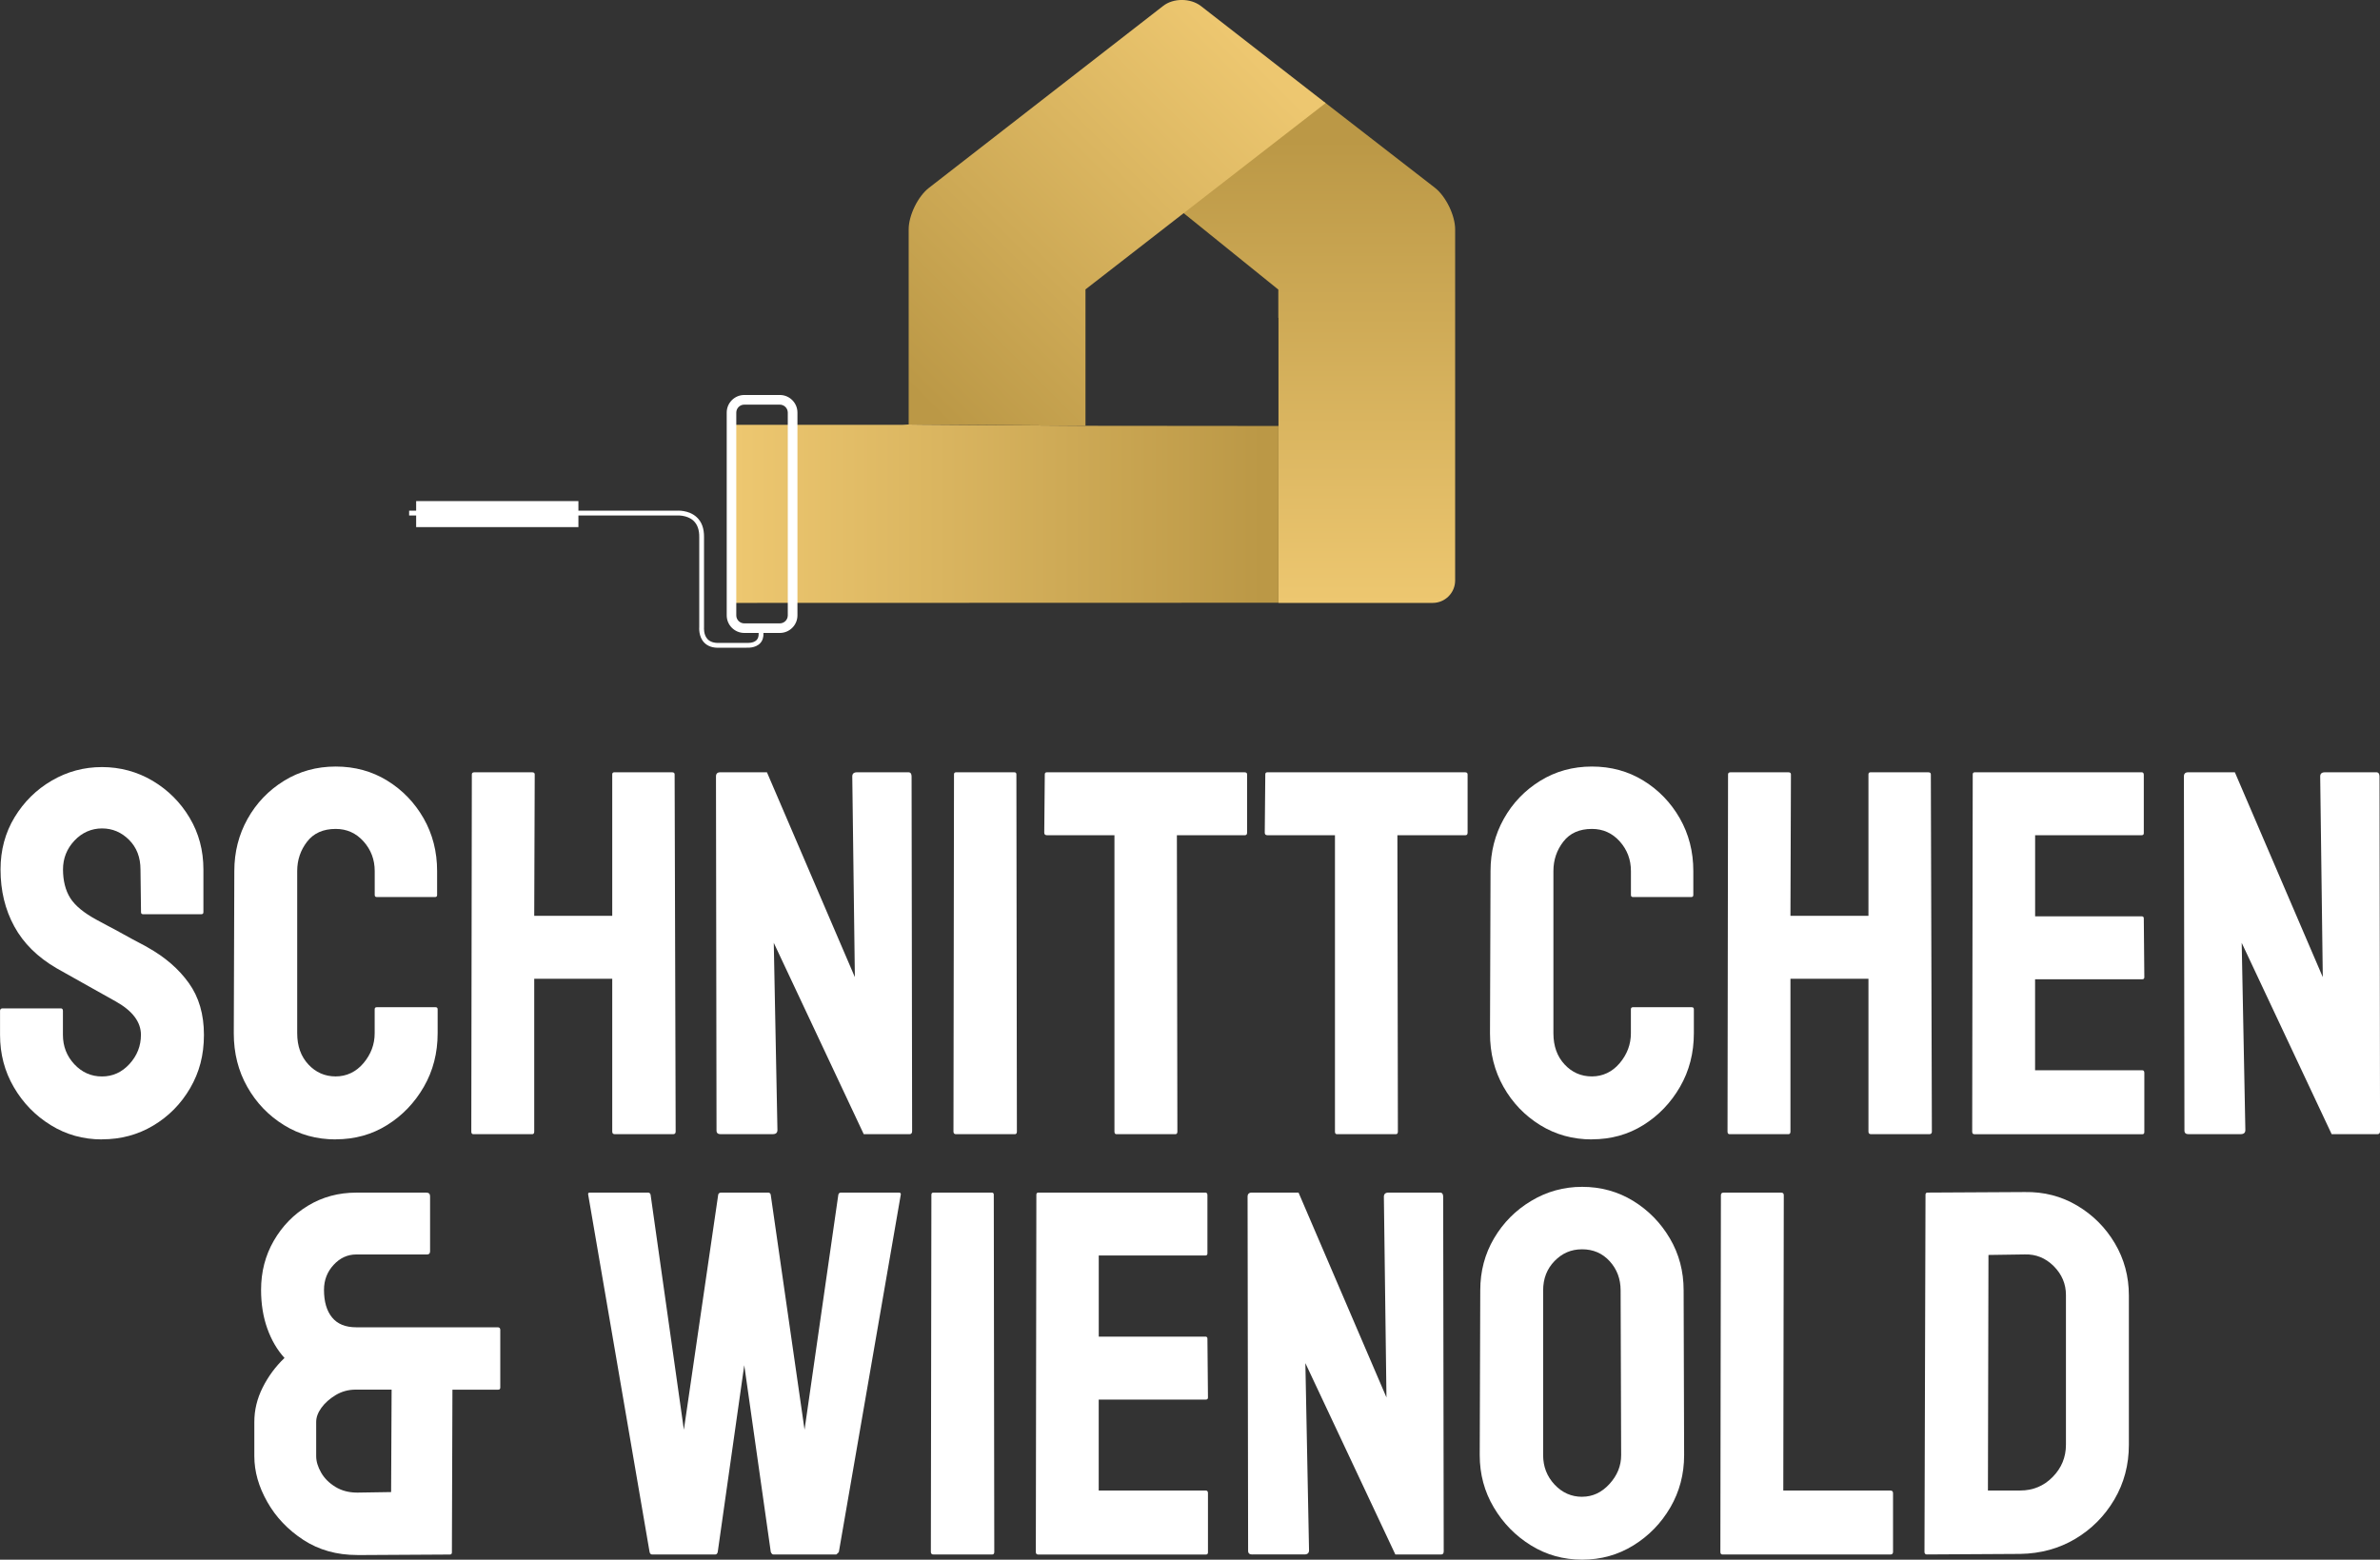
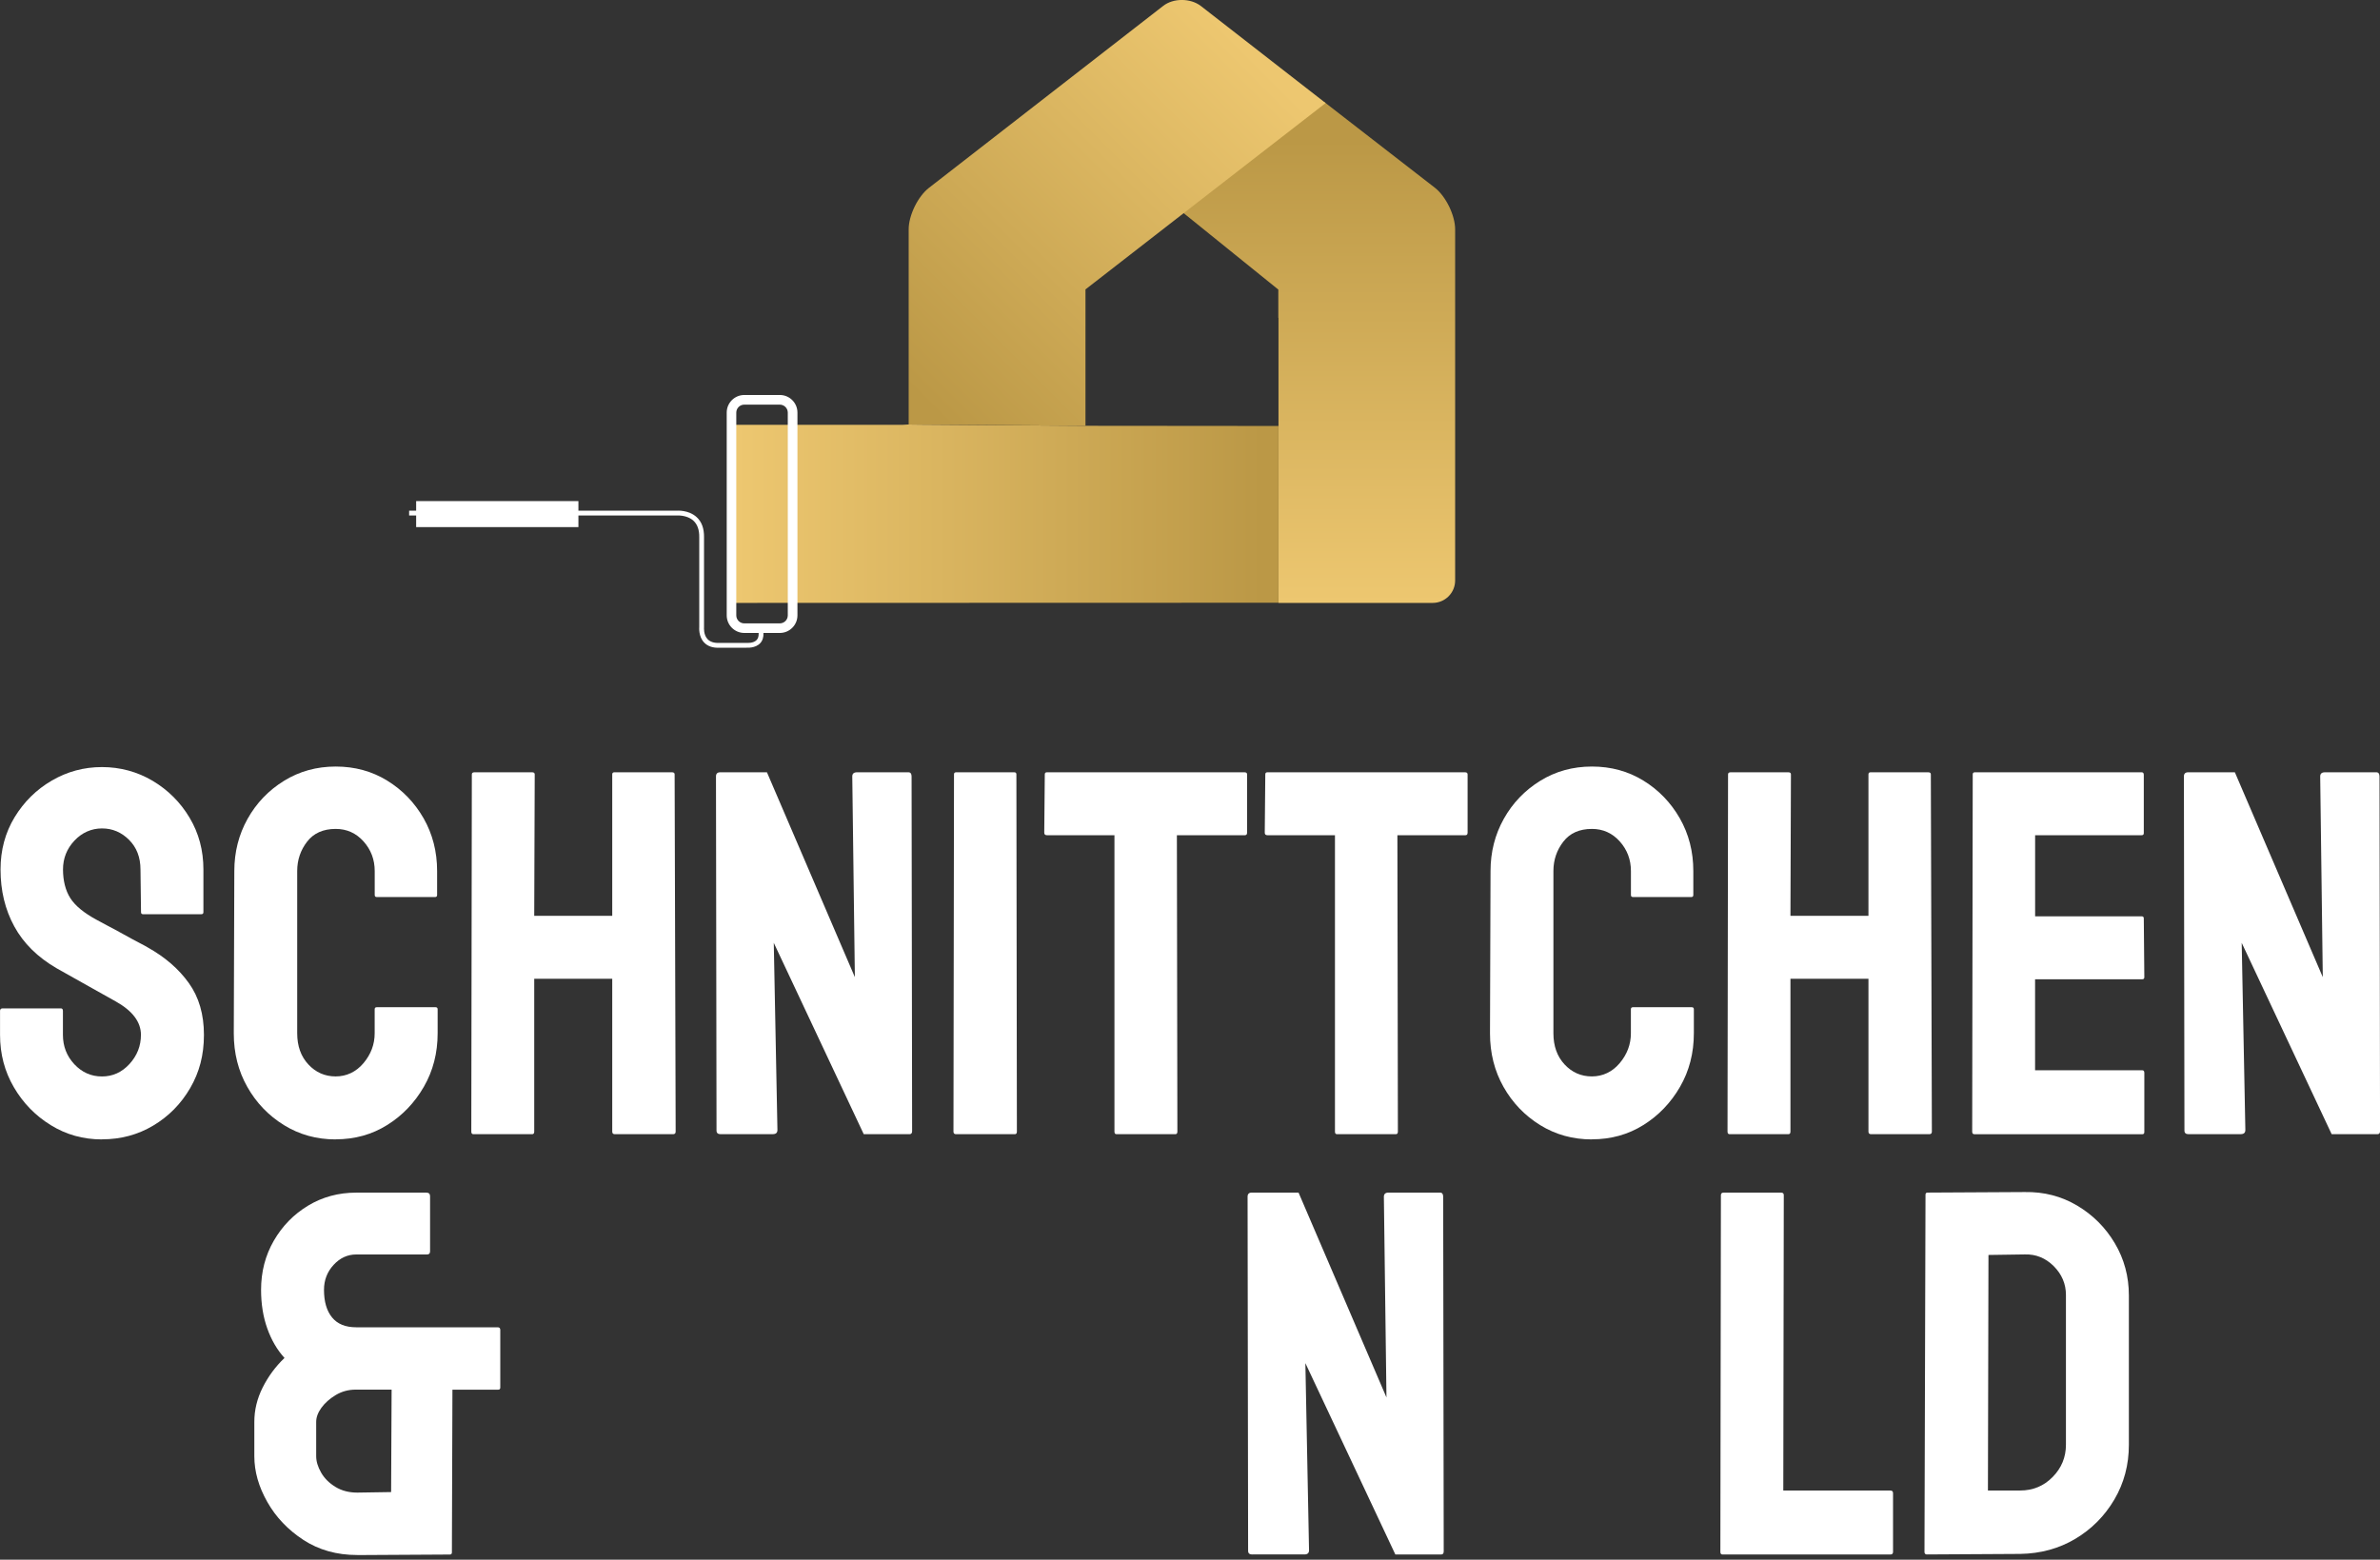
<svg xmlns="http://www.w3.org/2000/svg" xmlns:xlink="http://www.w3.org/1999/xlink" id="Ebene_2" data-name="Ebene 2" viewBox="0 0 579.06 379.55">
  <rect x="0" y="0" width="579.06" height="379.55" fill="#333333" stroke="none" />
  <defs>
    <style>
      .cls-1 {
        fill: #fff;
      }

      .cls-2 {
        fill: url(#Unbenannter_Verlauf_6-3);
      }

      .cls-3 {
        fill: url(#Unbenannter_Verlauf_6);
      }

      .cls-4 {
        fill: url(#Unbenannter_Verlauf_6-2);
      }
    </style>
    <linearGradient id="Unbenannter_Verlauf_6" data-name="Unbenannter Verlauf 6" x1="320.89" y1="146.6" x2="320.89" y2="34.07" gradientUnits="userSpaceOnUse">
      <stop offset="0" stop-color="#edc770" />
      <stop offset="1" stop-color="#bb9846" />
    </linearGradient>
    <linearGradient id="Unbenannter_Verlauf_6-2" data-name="Unbenannter Verlauf 6" x1="179.05" y1="125.01" x2="307.1" y2="125.01" xlink:href="#Unbenannter_Verlauf_6" />
    <linearGradient id="Unbenannter_Verlauf_6-3" data-name="Unbenannter Verlauf 6" x1="305.45" y1="14.23" x2="223.26" y2="96.42" xlink:href="#Unbenannter_Verlauf_6" />
  </defs>
  <g id="negativ">
    <g>
      <path class="cls-1" d="M24.8,277.28c-4.56,0-8.71-1.16-12.46-3.48-3.75-2.32-6.75-5.4-8.98-9.24-2.24-3.84-3.35-8.08-3.35-12.72v-5.82c0-.42.21-.63.63-.63h14.17c.33,0,.5.21.5.63v5.82c0,2.78.93,5.17,2.78,7.15,1.86,1.98,4.09,2.97,6.71,2.97s4.85-1.01,6.71-3.04c1.85-2.03,2.78-4.39,2.78-7.09,0-3.12-2.03-5.82-6.08-8.1-1.35-.76-3.46-1.94-6.32-3.54-2.87-1.6-5.57-3.12-8.1-4.55-4.64-2.7-8.08-6.09-10.31-10.19-2.24-4.09-3.35-8.71-3.35-13.85,0-4.72,1.14-8.96,3.42-12.72,2.28-3.75,5.29-6.73,9.05-8.92,3.75-2.19,7.82-3.29,12.21-3.29s8.58,1.12,12.34,3.35c3.75,2.24,6.75,5.23,8.98,8.98,2.24,3.75,3.36,7.95,3.36,12.59v10.38c0,.34-.17.51-.51.51h-14.17c-.34,0-.5-.17-.5-.51l-.13-10.38c0-2.95-.93-5.36-2.78-7.21s-4.05-2.78-6.58-2.78-4.85.99-6.71,2.97c-1.86,1.98-2.78,4.33-2.78,7.02s.59,5.1,1.77,6.96c1.18,1.86,3.33,3.63,6.45,5.31.42.25,1.24.69,2.47,1.33,1.23.63,2.55,1.35,3.99,2.15,1.43.8,2.72,1.5,3.86,2.09,1.14.59,1.83.97,2.09,1.14,4.22,2.36,7.55,5.25,9.99,8.67,2.45,3.42,3.67,7.61,3.67,12.59s-1.12,9.13-3.35,12.97c-2.24,3.84-5.23,6.87-8.98,9.11-3.75,2.24-7.91,3.35-12.46,3.35Z" />
      <path class="cls-1" d="M81.68,277.28c-4.64,0-8.84-1.16-12.59-3.48-3.75-2.32-6.73-5.42-8.92-9.3-2.2-3.88-3.29-8.23-3.29-13.04l.13-39.48c0-4.64,1.08-8.88,3.23-12.72,2.15-3.84,5.1-6.92,8.85-9.24,3.75-2.32,7.95-3.48,12.59-3.48s8.81,1.14,12.52,3.42c3.71,2.28,6.66,5.34,8.86,9.17,2.19,3.84,3.29,8.12,3.29,12.84v5.82c0,.34-.17.51-.5.51h-14.17c-.34,0-.51-.17-.51-.51v-5.82c0-2.78-.91-5.19-2.72-7.21-1.81-2.02-4.07-3.04-6.77-3.04-3.04,0-5.36,1.03-6.96,3.1-1.6,2.07-2.41,4.45-2.41,7.15v39.48c0,3.12.91,5.65,2.72,7.59,1.81,1.94,4.02,2.91,6.64,2.91s4.96-1.08,6.77-3.23c1.81-2.15,2.72-4.57,2.72-7.28v-5.82c0-.34.17-.51.51-.51h14.3c.34,0,.51.17.51.51v5.82c0,4.81-1.12,9.16-3.36,13.04-2.24,3.88-5.21,6.98-8.92,9.3-3.71,2.32-7.89,3.48-12.52,3.48Z" />
      <path class="cls-1" d="M115.18,276.01c-.34,0-.51-.21-.51-.63l.13-86.93c0-.34.21-.51.63-.51h14.04c.42,0,.63.17.63.51l-.12,34.42h18.98v-34.42c0-.34.17-.51.51-.51h14.04c.42,0,.63.17.63.51l.25,86.93c0,.42-.21.63-.63.63h-14.17c-.42,0-.63-.21-.63-.63v-37.2h-18.98v37.2c0,.42-.17.63-.51.63h-14.3Z" />
      <path class="cls-1" d="M175.34,276.01c-.68,0-1.01-.29-1.01-.89l-.13-86.17c0-.67.34-1.01,1.02-1.01h11.38l21.39,49.85-.63-48.84c0-.67.38-1.01,1.14-1.01h12.53c.5,0,.76.34.76,1.01l.13,86.3c0,.51-.21.76-.63.76h-11.14l-21.89-46.57.89,45.55c0,.68-.38,1.01-1.14,1.01h-12.65Z" />
      <path class="cls-1" d="M232.61,276.01c-.42,0-.63-.21-.63-.63l.13-86.93c0-.34.17-.51.5-.51h14.17c.34,0,.51.17.51.51l.12,86.93c0,.42-.17.63-.5.63h-14.3Z" />
      <path class="cls-1" d="M271.65,276.01c-.34,0-.5-.21-.5-.63v-72.13h-16.45c-.42,0-.63-.21-.63-.63l.13-14.17c0-.34.17-.51.5-.51h48.09c.42,0,.63.17.63.51v14.17c0,.42-.17.63-.51.63h-16.57l.12,72.13c0,.42-.17.63-.5.63h-14.3Z" />
      <path class="cls-1" d="M325.3,276.01c-.34,0-.5-.21-.5-.63v-72.13h-16.45c-.42,0-.63-.21-.63-.63l.13-14.17c0-.34.17-.51.5-.51h48.09c.42,0,.63.17.63.51v14.17c0,.42-.17.63-.51.63h-16.57l.12,72.13c0,.42-.17.63-.5.63h-14.3Z" />
      <path class="cls-1" d="M387.32,277.28c-4.64,0-8.84-1.16-12.59-3.48-3.75-2.32-6.73-5.42-8.92-9.3-2.2-3.88-3.29-8.23-3.29-13.04l.13-39.48c0-4.64,1.08-8.88,3.23-12.72,2.15-3.84,5.1-6.92,8.85-9.24,3.75-2.32,7.95-3.48,12.59-3.48s8.81,1.14,12.52,3.42c3.71,2.28,6.66,5.34,8.86,9.17,2.19,3.84,3.29,8.12,3.29,12.84v5.82c0,.34-.17.51-.5.51h-14.17c-.34,0-.51-.17-.51-.51v-5.82c0-2.78-.91-5.19-2.72-7.21s-4.07-3.04-6.77-3.04c-3.04,0-5.36,1.03-6.96,3.1s-2.41,4.45-2.41,7.15v39.48c0,3.12.91,5.65,2.72,7.59,1.81,1.94,4.02,2.91,6.64,2.91s4.96-1.08,6.77-3.23c1.81-2.15,2.72-4.57,2.72-7.28v-5.82c0-.34.17-.51.51-.51h14.3c.34,0,.51.17.51.51v5.82c0,4.81-1.12,9.16-3.36,13.04s-5.21,6.98-8.92,9.3c-3.71,2.32-7.89,3.48-12.52,3.48Z" />
      <path class="cls-1" d="M420.82,276.01c-.34,0-.51-.21-.51-.63l.13-86.93c0-.34.21-.51.63-.51h14.04c.42,0,.63.17.63.51l-.12,34.42h18.98v-34.42c0-.34.17-.51.51-.51h14.04c.42,0,.63.17.63.51l.25,86.93c0,.42-.21.63-.63.63h-14.17c-.42,0-.63-.21-.63-.63v-37.2h-18.98v37.2c0,.42-.17.63-.51.63h-14.3Z" />
      <path class="cls-1" d="M480.35,276.01c-.34,0-.51-.21-.51-.63l.13-86.93c0-.34.17-.51.5-.51h40.62c.33,0,.5.21.5.63v14.17c0,.34-.17.51-.5.51h-25.94v19.74h25.94c.33,0,.5.17.5.51l.13,14.3c0,.34-.17.51-.51.51h-26.07v22.14h26.07c.34,0,.51.21.51.63v14.43c0,.34-.17.51-.51.51h-40.87Z" />
      <path class="cls-1" d="M532.49,276.01c-.68,0-1.01-.29-1.01-.89l-.13-86.17c0-.67.34-1.01,1.02-1.01h11.38l21.39,49.85-.63-48.84c0-.67.38-1.01,1.14-1.01h12.53c.5,0,.76.34.76,1.01l.13,86.3c0,.51-.21.76-.63.76h-11.14l-21.89-46.57.89,45.55c0,.68-.38,1.01-1.14,1.01h-12.65Z" />
    </g>
    <g>
      <path class="cls-1" d="M86.93,378.42c-4.98,0-9.34-1.22-13.1-3.67-3.75-2.45-6.69-5.52-8.79-9.24-2.11-3.71-3.16-7.42-3.16-11.14v-8.35c0-2.87.67-5.65,2.02-8.35,1.35-2.7,3.12-5.1,5.32-7.21-1.77-1.94-3.17-4.32-4.18-7.15-1.01-2.82-1.52-5.97-1.52-9.42,0-4.39,1.03-8.37,3.1-11.96,2.07-3.58,4.85-6.43,8.35-8.54,3.5-2.11,7.4-3.16,11.7-3.16h17.08c.59,0,.89.3.89.88v13.41c0,.51-.25.76-.76.76h-17.21c-2.11,0-3.94.84-5.5,2.53-1.56,1.69-2.34,3.71-2.34,6.08,0,2.87.65,5.1,1.96,6.71,1.3,1.6,3.27,2.4,5.88,2.4h34.42c.42,0,.63.21.63.63v14.04c0,.34-.17.51-.5.51h-11.14l-.13,39.61c0,.34-.17.51-.5.51l-22.52.13ZM86.93,363.23l8.23-.13.12-24.93h-8.73c-1.77,0-3.4.44-4.88,1.33-1.47.89-2.63,1.92-3.48,3.1-.85,1.18-1.26,2.32-1.26,3.42v8.35c0,1.27.4,2.59,1.2,3.99s1.96,2.55,3.48,3.48,3.29,1.39,5.31,1.39Z" />
-       <path class="cls-1" d="M158.67,378.29c-.34,0-.55-.21-.63-.63l-14.93-86.93c-.08-.34.04-.51.38-.51h14.17c.33,0,.55.17.63.51l8.1,57.2,8.35-57.2c.08-.34.33-.51.76-.51h11.39c.34,0,.55.17.63.51l8.23,57.2,8.22-57.2c.08-.34.3-.51.64-.51h14.04c.42,0,.59.17.51.51l-15.06,86.93c-.08.17-.3.38-.63.63h-15.31c-.25,0-.46-.21-.63-.63l-6.45-45.43-6.45,45.43c-.09.42-.3.63-.63.63h-15.31Z" />
-       <path class="cls-1" d="M227.11,378.29c-.42,0-.63-.21-.63-.63l.13-86.93c0-.34.17-.51.5-.51h14.17c.34,0,.51.17.51.51l.12,86.93c0,.42-.17.63-.5.63h-14.3Z" />
-       <path class="cls-1" d="M252.53,378.29c-.34,0-.51-.21-.51-.63l.13-86.93c0-.34.17-.51.5-.51h40.62c.33,0,.5.21.5.63v14.17c0,.34-.17.51-.5.51h-25.94v19.74h25.94c.33,0,.5.17.5.51l.13,14.3c0,.34-.17.51-.51.51h-26.07v22.14h26.07c.34,0,.51.21.51.63v14.43c0,.34-.17.51-.51.51h-40.87Z" />
      <path class="cls-1" d="M304.68,378.29c-.68,0-1.01-.29-1.01-.89l-.13-86.17c0-.67.34-1.01,1.02-1.01h11.38l21.39,49.85-.63-48.84c0-.67.38-1.01,1.14-1.01h12.53c.5,0,.76.34.76,1.01l.13,86.3c0,.51-.21.76-.63.76h-11.14l-21.89-46.57.89,45.55c0,.68-.38,1.01-1.14,1.01h-12.65Z" />
-       <path class="cls-1" d="M384.94,379.55c-4.56,0-8.71-1.16-12.46-3.48-3.75-2.32-6.77-5.4-9.04-9.24-2.28-3.84-3.42-8.08-3.42-12.72l.13-40.11c0-4.64,1.12-8.86,3.35-12.65,2.24-3.8,5.25-6.84,9.05-9.11,3.79-2.28,7.93-3.42,12.4-3.42s8.69,1.14,12.4,3.42c3.71,2.28,6.68,5.31,8.92,9.11,2.24,3.79,3.36,8.02,3.36,12.65l.12,40.11c0,4.64-1.12,8.88-3.35,12.72-2.24,3.84-5.23,6.92-8.98,9.24-3.75,2.32-7.91,3.48-12.46,3.48ZM384.94,364.24c2.53,0,4.75-1.03,6.64-3.1,1.9-2.07,2.85-4.41,2.85-7.02l-.13-40.11c0-2.78-.89-5.14-2.65-7.08-1.77-1.94-4.01-2.91-6.71-2.91s-4.85.95-6.71,2.85c-1.85,1.9-2.78,4.28-2.78,7.15v40.11c0,2.78.93,5.17,2.78,7.15,1.86,1.98,4.09,2.97,6.71,2.97Z" />
      <path class="cls-1" d="M419.08,378.29c-.34,0-.51-.21-.51-.63l.13-86.8c0-.42.21-.63.63-.63h14.04c.42,0,.63.21.63.63l-.12,71.87h26.07c.42,0,.63.21.63.63v14.3c0,.42-.21.63-.63.63h-40.87Z" />
      <path class="cls-1" d="M468.86,378.29c-.42,0-.63-.21-.63-.63l.25-86.93c0-.34.17-.51.51-.51l23.66-.13c4.64-.08,8.88,1.01,12.72,3.29,3.84,2.28,6.9,5.34,9.17,9.17,2.28,3.84,3.42,8.08,3.42,12.72v36.31c0,4.9-1.18,9.34-3.54,13.35-2.37,4.01-5.53,7.19-9.49,9.55-3.96,2.36-8.44,3.59-13.41,3.67l-22.65.13ZM483.66,362.72h7.85c3.12,0,5.76-1.1,7.91-3.29,2.15-2.19,3.23-4.81,3.23-7.85v-36.44c0-2.7-1-5.04-2.97-7.02-1.99-1.98-4.33-2.93-7.03-2.85l-8.85.13-.13,57.32Z" />
    </g>
    <g>
      <path class="cls-3" d="M354.04,55.82v85.44c0,3.01-2.45,5.46-5.46,5.46h-37.52v-69.35l-.04-.04v-6.86l-23.28-18.8,34.51-26.81,26.89,20.85c2.65,2.09,4.9,6.7,4.9,10.11Z" />
      <path class="cls-4" d="M267.11,103.62h-3.01l-40.01-.28-3.17-.04-1.32.08h-41.6v43.34l133.06-.04v-43.02l-43.94-.04Z" />
      <path class="cls-2" d="M322.53,25.08l-36.88,28.61-21.55,16.74v33.19l-43.02-.32v-47.48c0-3.41,2.25-8.03,4.94-10.11L283,1.44c2.45-1.93,6.62-1.93,9.15,0l30.38,23.64Z" />
      <path class="cls-1" d="M181.62,157.61c.09,0,2.14.2,3.34-1.09.58-.62.84-1.46.79-2.49h3.99c2.36,0,4.28-1.92,4.28-4.28v-49.35c0-2.36-1.92-4.28-4.28-4.28h-8.65c-2.36,0-4.28,1.92-4.28,4.28v49.35c0,2.36,1.92,4.28,4.28,4.28h3.49c.04.73-.11,1.31-.47,1.7-.79.86-2.36.72-2.43.72h-6.61c-1.3.07-2.27-.24-2.91-.9-1.03-1.09-.87-2.82-.87-2.9v-21.93c.03-2.11-.56-3.74-1.78-4.86-1.97-1.83-4.83-1.59-4.9-1.58h-23.88v-2.34h-39.48v2.34h-1.71v1.17h1.71v2.83h39.48v-2.83h23.94s2.47-.2,4.06,1.28c.96.89,1.43,2.26,1.4,3.99v21.87c0,.09-.22,2.28,1.18,3.76.88.93,2.16,1.36,3.79,1.27h6.52ZM181.08,151.7c-1.07,0-1.94-.87-1.94-1.94v-49.35c0-1.07.87-1.94,1.94-1.94h8.65c1.07,0,1.94.87,1.94,1.94v49.35c0,1.07-.87,1.94-1.94,1.94h-8.65Z" />
    </g>
  </g>
</svg>